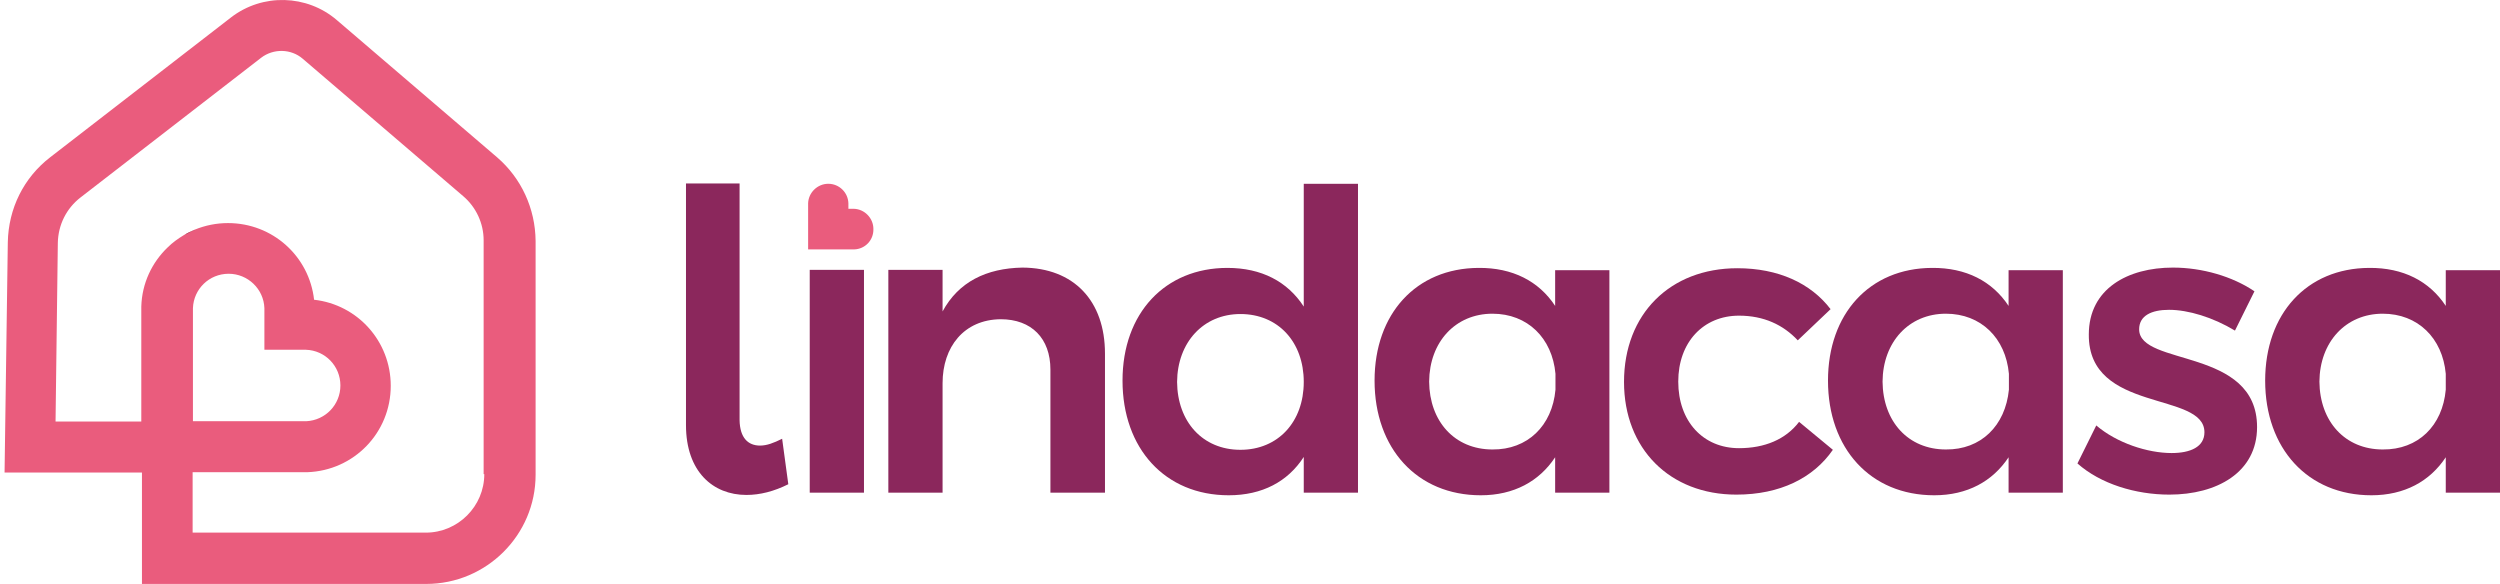
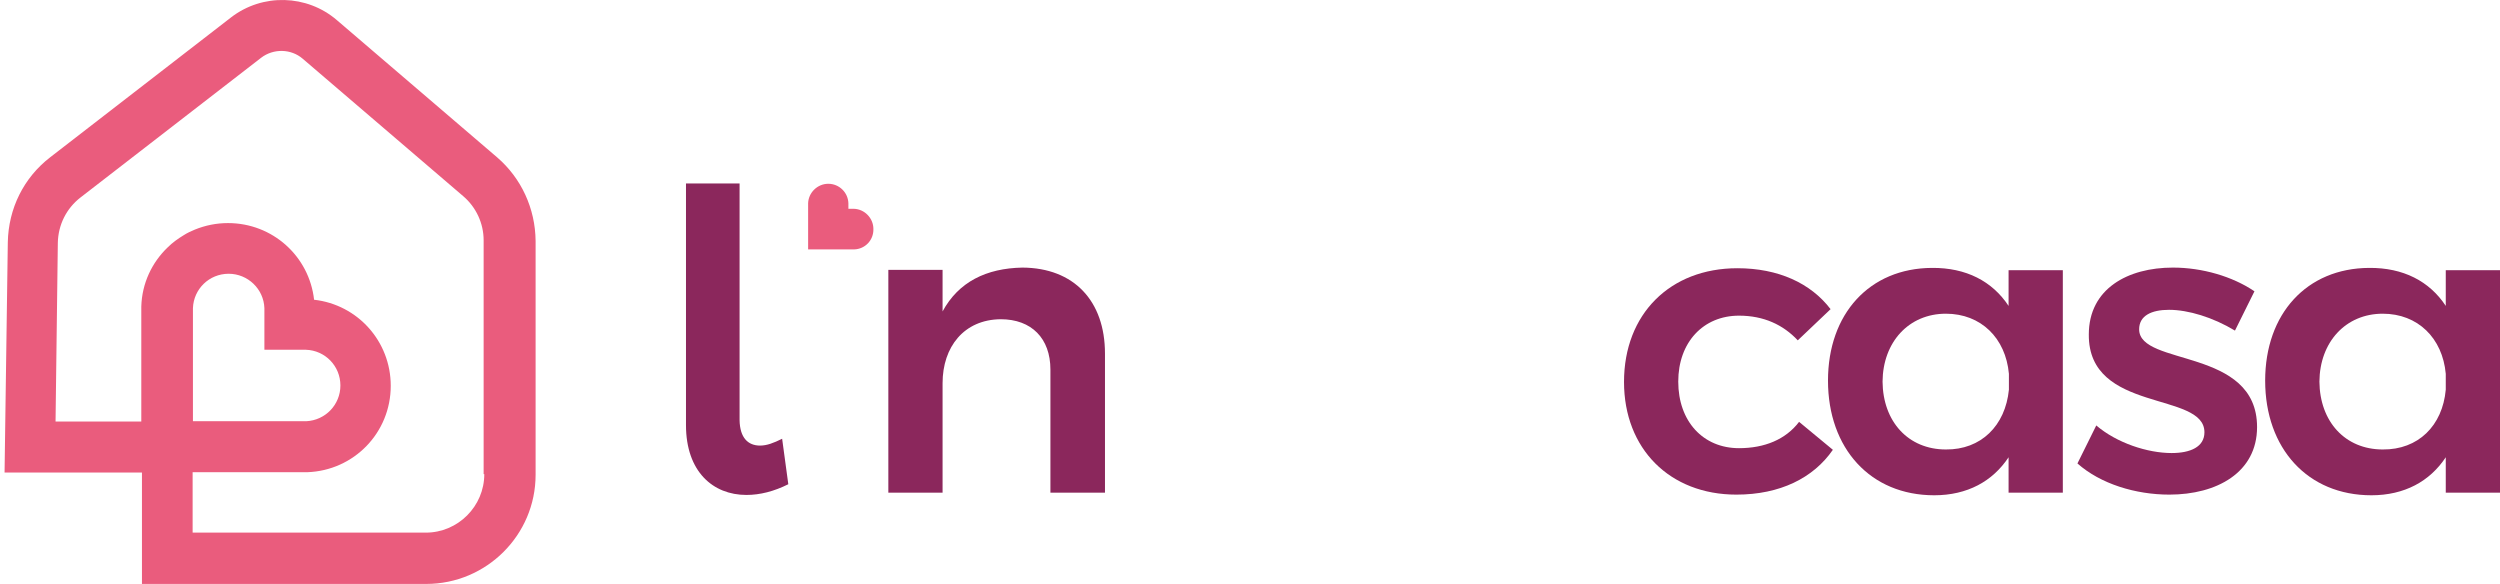
<svg xmlns="http://www.w3.org/2000/svg" width="137" height="32" viewBox="0 0 137 32" fill="none">
-   <path d="M10.11 12.884C10.306 12.777 10.502 12.67 10.715 12.581C10.502 12.67 10.306 12.759 10.11 12.884Z" fill="black" />
  <path d="M27.251 8.63L18.458 1.101C16.821 -0.305 14.382 -0.377 12.656 0.958L2.759 8.612C1.3 9.733 0.463 11.424 0.428 13.275L0.25 25.895H7.779V32H23.353C26.664 32 29.351 29.312 29.351 26.02V13.204C29.334 11.424 28.568 9.769 27.251 8.63ZM26.539 25.984C26.539 27.746 25.097 29.188 23.335 29.188H10.556V25.877H16.643C16.696 25.877 16.732 25.877 16.785 25.877H16.838C19.402 25.788 21.413 23.706 21.413 21.142C21.413 18.704 19.597 16.693 17.212 16.426C16.945 14.041 14.934 12.225 12.496 12.225C11.855 12.225 11.25 12.35 10.68 12.581C10.466 12.67 10.271 12.759 10.075 12.884C9.754 13.079 9.452 13.293 9.185 13.56C8.331 14.379 7.779 15.518 7.743 16.799C7.743 16.853 7.743 16.924 7.743 16.977V23.1H3.044L3.169 13.311C3.187 12.332 3.632 11.424 4.415 10.819L14.311 3.165C14.987 2.649 15.949 2.667 16.589 3.219L25.382 10.748C26.094 11.353 26.503 12.243 26.503 13.168V25.984H26.539ZM10.573 23.083V16.96V16.889C10.609 15.838 11.463 15.002 12.531 15.002C13.581 15.002 14.454 15.838 14.489 16.889V19.167H16.696H16.767C17.817 19.202 18.654 20.057 18.654 21.125C18.654 22.175 17.835 23.029 16.785 23.083H16.732H10.573Z" fill="#EA5C7D" />
-   <path d="M10.11 12.884C10.306 12.777 10.502 12.67 10.715 12.581C10.502 12.67 10.306 12.759 10.11 12.884Z" fill="black" />
  <path d="M41.65 24.418C42.024 24.418 42.398 24.275 42.861 24.044L43.199 26.536C42.416 26.927 41.65 27.123 40.903 27.123C39.069 27.123 37.592 25.842 37.592 23.296V10.054H40.529V23.029C40.547 23.991 40.992 24.418 41.65 24.418Z" fill="#8B275C" />
-   <path d="M44.373 14.788V26.998H47.346V14.788H44.373Z" fill="#8B275C" />
  <path d="M60.553 19.381V26.998H57.563V20.253C57.563 18.544 56.53 17.494 54.839 17.494C52.828 17.512 51.653 19.007 51.653 21V26.998H48.681V14.788H51.653V17.067C52.526 15.447 54.056 14.699 56.032 14.664C58.844 14.681 60.553 16.479 60.553 19.381Z" fill="#8B275C" />
-   <path d="M74.418 10.072V26.998H71.446V25.041C70.574 26.393 69.168 27.141 67.335 27.141C63.846 27.141 61.514 24.578 61.514 20.858C61.514 17.156 63.846 14.681 67.263 14.681C69.132 14.681 70.556 15.429 71.446 16.8V10.072H74.418ZM71.446 20.929C71.446 18.74 70.04 17.209 67.975 17.209C65.946 17.209 64.522 18.758 64.504 20.929C64.522 23.118 65.91 24.649 67.975 24.649C70.04 24.649 71.446 23.118 71.446 20.929Z" fill="#8B275C" />
-   <path d="M88.195 14.788V26.998H85.222V25.058C84.35 26.376 82.962 27.141 81.147 27.141C77.658 27.141 75.326 24.578 75.326 20.858C75.326 17.191 77.605 14.699 81.022 14.681C82.891 14.664 84.333 15.411 85.222 16.764V14.806H88.195V14.788ZM85.24 21.356V20.484C85.062 18.526 83.71 17.191 81.787 17.191C79.758 17.191 78.334 18.74 78.317 20.911C78.334 23.101 79.723 24.631 81.787 24.631C83.71 24.649 85.062 23.332 85.24 21.356Z" fill="#8B275C" />
  <path d="M95.297 17.298C93.339 17.298 91.968 18.758 91.968 20.911C91.968 23.101 93.339 24.56 95.297 24.56C96.703 24.56 97.86 24.079 98.59 23.118L100.441 24.649C99.373 26.198 97.54 27.105 95.154 27.105C91.506 27.105 88.996 24.596 88.996 20.929C88.996 17.209 91.523 14.699 95.208 14.699C97.451 14.699 99.23 15.518 100.316 16.942L98.518 18.651C97.718 17.796 96.65 17.298 95.297 17.298Z" fill="#8B275C" />
  <path d="M113.043 14.788V26.998H110.07V25.058C109.198 26.376 107.81 27.141 105.994 27.141C102.505 27.141 100.174 24.578 100.174 20.858C100.174 17.191 102.452 14.699 105.869 14.681C107.738 14.664 109.18 15.411 110.07 16.764V14.806H113.043V14.788ZM110.088 21.356V20.484C109.91 18.526 108.557 17.191 106.635 17.191C104.606 17.191 103.182 18.74 103.164 20.911C103.182 23.101 104.57 24.631 106.635 24.631C108.557 24.649 109.892 23.332 110.088 21.356Z" fill="#8B275C" />
  <path d="M118.863 16.978C117.902 16.978 117.225 17.298 117.225 18.046C117.225 20.092 123.687 19.024 123.687 23.403C123.687 25.895 121.479 27.105 118.881 27.105C117.03 27.105 115.107 26.518 113.844 25.397L114.876 23.314C115.997 24.275 117.688 24.827 119.005 24.827C120.038 24.827 120.803 24.489 120.803 23.688C120.803 21.427 114.431 22.655 114.467 18.33C114.467 15.821 116.602 14.664 119.077 14.664C120.678 14.664 122.334 15.144 123.544 15.963L122.476 18.117C121.266 17.387 119.913 16.978 118.863 16.978Z" fill="#8B275C" />
  <path d="M137 14.788V26.998H134.028V25.058C133.156 26.376 131.767 27.141 129.952 27.141C126.463 27.141 124.131 24.578 124.131 20.858C124.131 17.191 126.41 14.699 129.827 14.681C131.696 14.664 133.138 15.411 134.028 16.764V14.806H137V14.788ZM134.028 21.356V20.484C133.85 18.526 132.497 17.191 130.575 17.191C128.546 17.191 127.122 18.74 127.104 20.911C127.122 23.101 128.51 24.631 130.575 24.631C132.515 24.649 133.85 23.332 134.028 21.356Z" fill="#8B275C" />
  <path d="M46.812 13.667C46.794 13.667 46.794 13.667 46.776 13.667H46.51H44.285V11.175C44.285 11.157 44.285 11.157 44.285 11.139C44.303 10.552 44.801 10.071 45.388 10.071C45.993 10.071 46.474 10.552 46.492 11.139C46.492 11.157 46.492 11.157 46.492 11.175V11.442H46.759C46.776 11.442 46.776 11.442 46.794 11.442C47.382 11.46 47.862 11.958 47.862 12.545C47.88 13.168 47.4 13.649 46.812 13.667Z" fill="#EA5C7D" />
</svg>